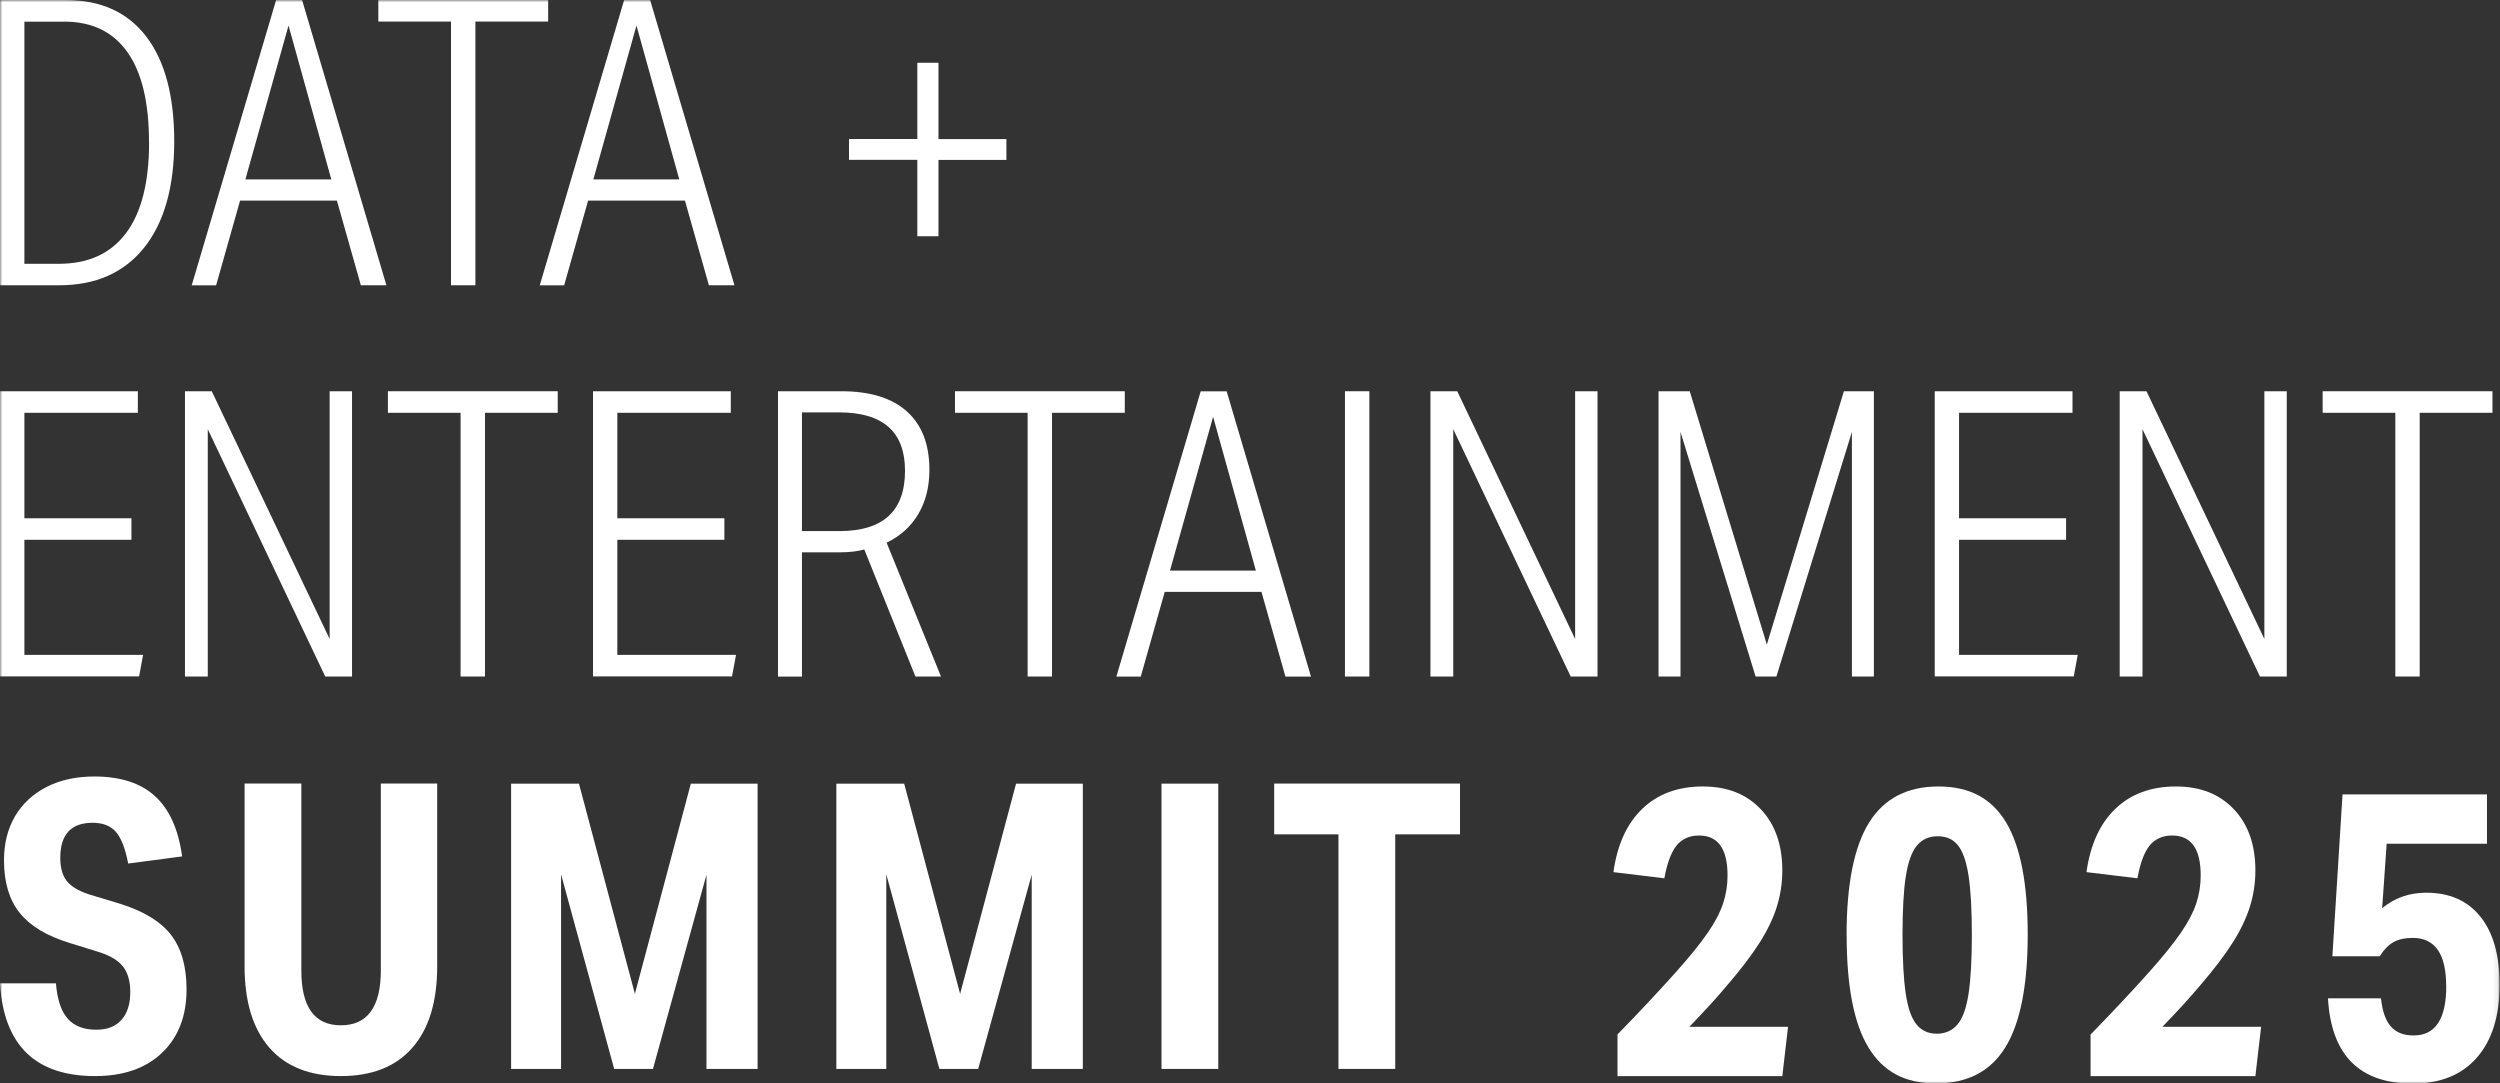
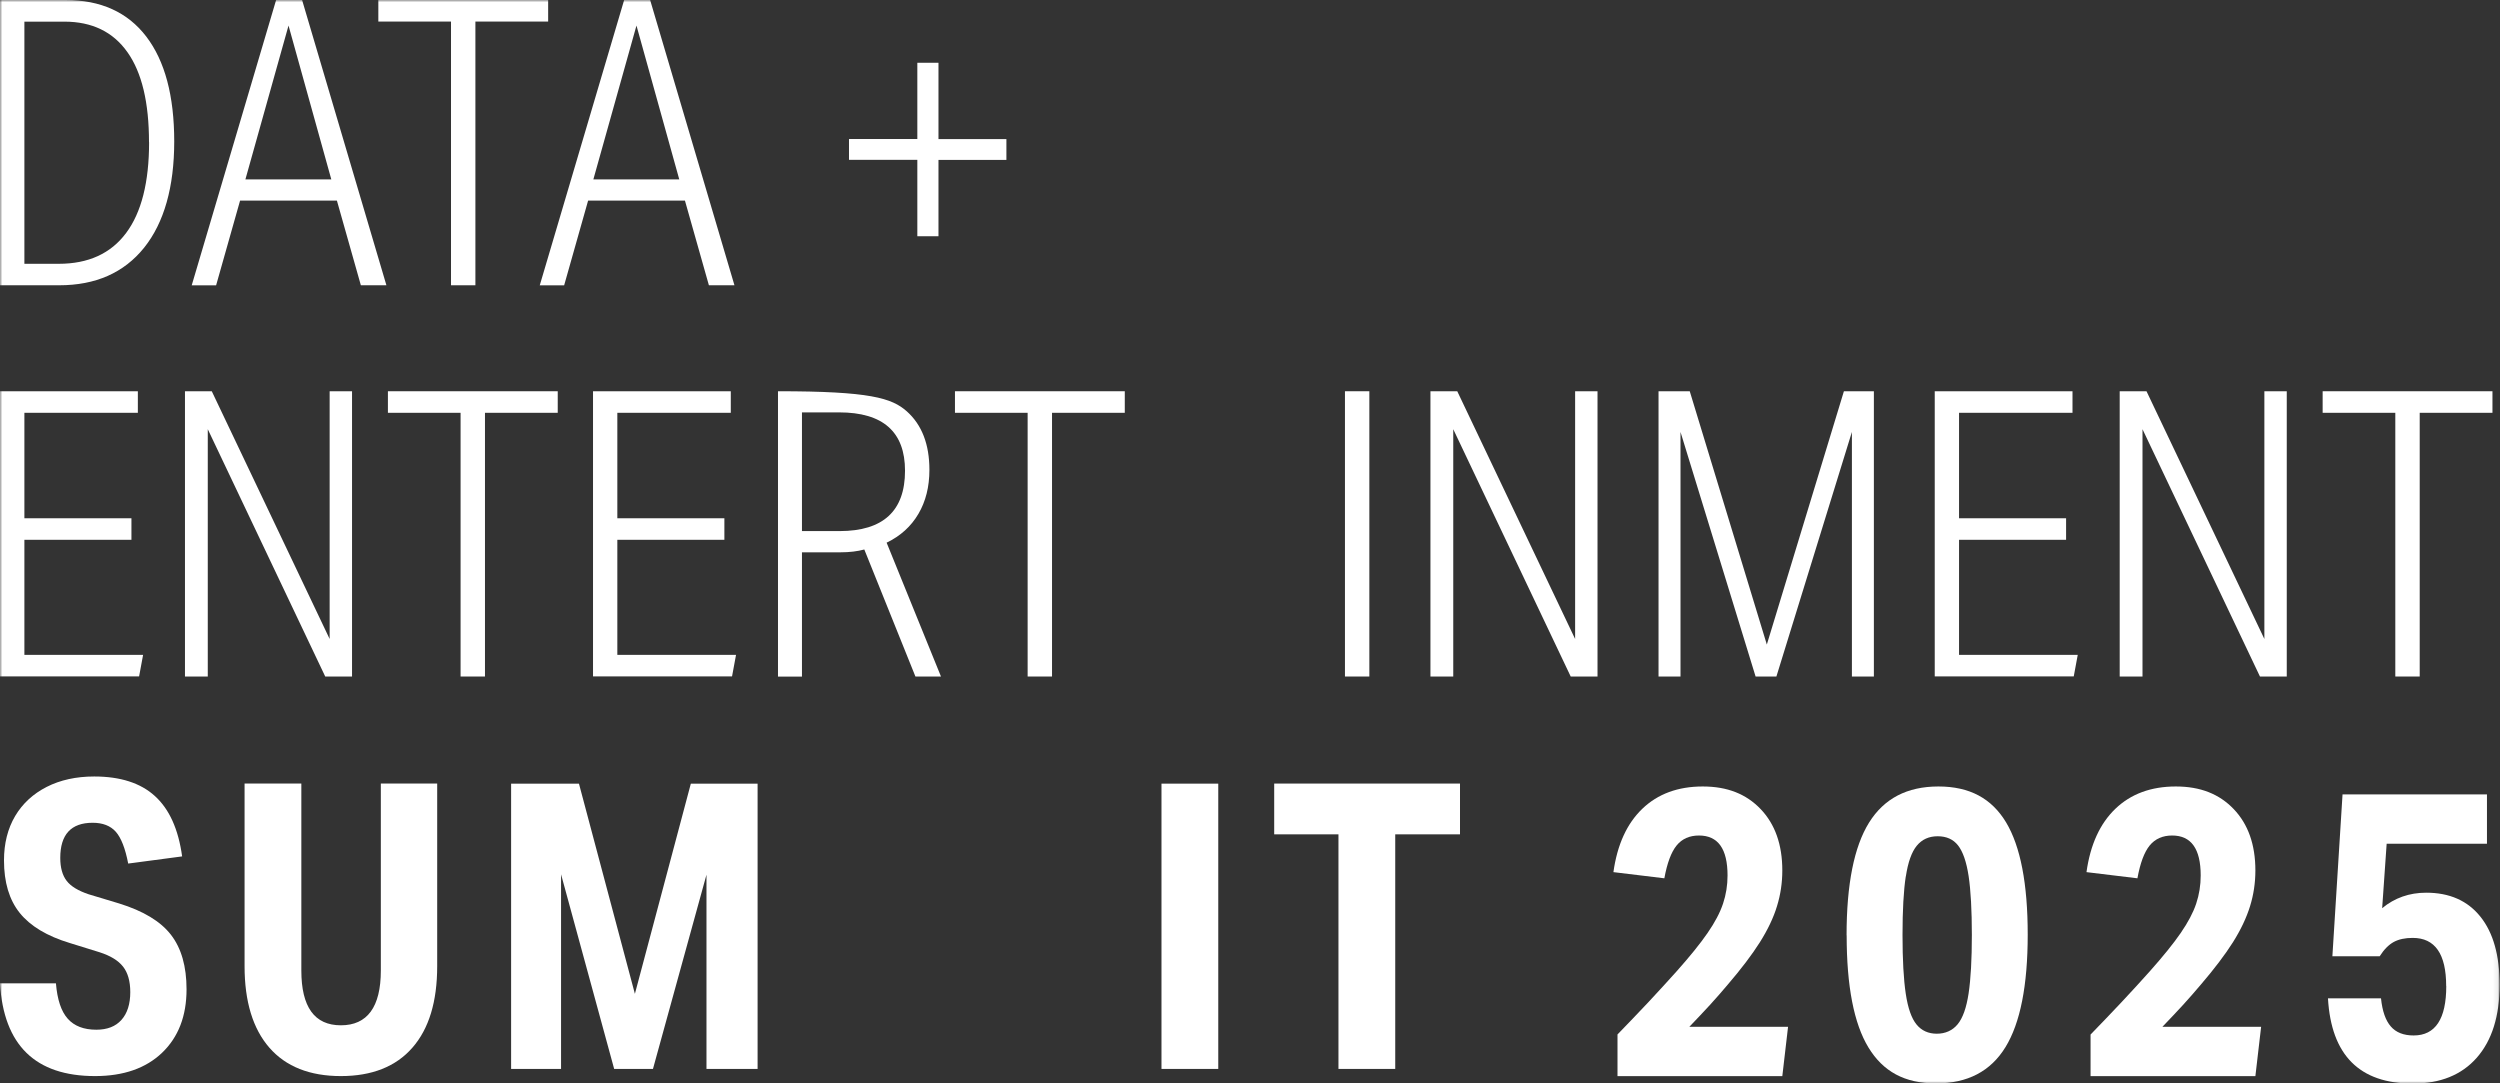
<svg xmlns="http://www.w3.org/2000/svg" width="533" height="231" viewBox="0 0 533 231" fill="none">
  <rect x="0" y="0" width="533" height="231" fill="#333333" stroke="none" />
  <mask id="mask0_5_34" style="mask-type:luminance" maskUnits="userSpaceOnUse" x="0" y="0" width="533" height="231">
    <path d="M532.919 0H0V231H532.919V0Z" fill="white" />
  </mask>
  <g mask="url(#mask0_5_34)">
    <path d="M0 0H13.967C21.457 0 27.207 2.591 31.182 7.791C35.158 12.991 37.145 20.445 37.145 30.153C37.145 39.861 34.998 47.474 30.721 52.816C26.426 58.158 20.392 60.82 12.618 60.82H0V0ZM31.768 30.33C31.768 21.865 30.242 15.458 27.171 11.128C24.101 6.779 19.611 4.614 13.719 4.614H5.2V56.242H12.53C18.83 56.242 23.622 54.059 26.887 49.675C30.153 45.309 31.786 38.849 31.786 30.33H31.768Z" fill="white" />
    <path d="M71.806 42.771H51.184L46.072 60.838H40.872L58.868 0H64.405L82.383 60.82H76.935L71.824 42.754L71.806 42.771ZM61.513 5.448L52.319 38.246H70.635L61.513 5.448Z" fill="white" />
    <path d="M96.173 4.597H80.662V0H116.866V4.597H101.355V60.82H96.155V4.597H96.173Z" fill="white" />
    <path d="M146.008 42.771H125.385L120.274 60.838H115.074L133.07 0H138.607L156.585 60.82H151.137L146.025 42.754L146.008 42.771ZM135.696 5.448L126.503 38.246H144.819L135.696 5.448Z" fill="white" />
    <path d="M195.576 34.075H181.006V29.638H195.576V13.382H200.084V29.656H214.566V34.093H200.084V50.367H195.576V34.093V34.075Z" fill="white" />
    <path d="M0 83.413H29.39V88.009H5.2V110.495H28.023V115.092H5.2V139.619H30.508L29.656 144.215H0V83.395V83.413Z" fill="white" />
    <path d="M39.435 83.413H45.15L70.28 136.229V83.413H75.054V144.233H69.339L44.298 91.505V144.233H39.435V83.413Z" fill="white" />
    <path d="M98.214 88.009H82.703V83.413H118.908V88.009H103.396V144.233H98.196V88.009H98.214Z" fill="white" />
    <path d="M126.415 83.413H155.804V88.009H131.615V110.495H154.438V115.092H131.615V139.619H156.922L156.07 144.215H126.432V83.395L126.415 83.413Z" fill="white" />
-     <path d="M165.867 83.413H179.408C185.478 83.413 190.128 84.85 193.34 87.707C196.552 90.582 198.15 94.735 198.15 100.184C198.15 103.769 197.369 106.892 195.807 109.554C194.245 112.217 191.991 114.275 189.027 115.695L200.616 144.233H195.168L184.271 117.15C182.851 117.541 181.148 117.754 179.16 117.754H170.978V144.251H165.867V83.43V83.413ZM192.95 100.361C192.95 92.073 188.264 87.92 178.894 87.92H170.978V113.228H178.982C188.3 113.228 192.95 108.933 192.95 100.361Z" fill="white" />
+     <path d="M165.867 83.413C185.478 83.413 190.128 84.85 193.34 87.707C196.552 90.582 198.15 94.735 198.15 100.184C198.15 103.769 197.369 106.892 195.807 109.554C194.245 112.217 191.991 114.275 189.027 115.695L200.616 144.233H195.168L184.271 117.15C182.851 117.541 181.148 117.754 179.16 117.754H170.978V144.251H165.867V83.43V83.413ZM192.95 100.361C192.95 92.073 188.264 87.92 178.894 87.92H170.978V113.228H178.982C188.3 113.228 192.95 108.933 192.95 100.361Z" fill="white" />
    <path d="M219.109 88.009H203.598V83.413H239.803V88.009H224.291V144.233H219.091V88.009H219.109Z" fill="white" />
-     <path d="M268.944 126.184H248.321L243.21 144.251H238.01L255.988 83.431H261.526L279.504 144.251H274.055L268.944 126.184ZM258.633 88.861L249.44 121.659H267.755L258.633 88.861Z" fill="white" />
    <path d="M286.745 83.413H291.945V144.233H286.745V83.413Z" fill="white" />
    <path d="M304.971 83.413H310.686L335.816 136.229V83.413H340.59V144.233H334.875L309.834 91.505V144.233H304.971V83.413Z" fill="white" />
    <path d="M353.617 83.413H360.254L376.688 137.418L393.122 83.413H399.511V144.233H394.826V92.091L378.729 144.233H374.292L358.284 92.091V144.233H353.599V83.413H353.617Z" fill="white" />
    <path d="M412.467 83.413H441.857V88.009H417.667V110.495H440.49V115.092H417.667V139.619H442.975L442.123 144.215H412.485V83.395L412.467 83.413Z" fill="white" />
    <path d="M451.919 83.413H457.634L482.764 136.229V83.413H487.538V144.233H481.824L456.782 91.505V144.233H451.919V83.413Z" fill="white" />
    <path d="M510.699 88.009H495.188V83.413H531.392V88.009H515.881V144.233H510.681V88.009H510.699Z" fill="white" />
    <path d="M27.775 211.531C27.775 209.206 27.26 207.378 26.231 206.082C25.201 204.769 23.533 203.757 21.208 203.012L14.908 201.06C10.027 199.587 6.46 197.439 4.206 194.635C1.952 191.831 0.852 188.087 0.852 183.437C0.852 179.799 1.651 176.657 3.23 173.977C4.81 171.315 7.063 169.239 9.956 167.766C12.849 166.293 16.239 165.547 20.09 165.547C25.645 165.547 29.975 166.932 33.028 169.718C36.098 172.504 38.033 176.781 38.831 182.585L27.331 184.111C26.71 180.881 25.822 178.609 24.687 177.332C23.551 176.054 21.9 175.415 19.753 175.415C15.156 175.415 12.849 177.917 12.849 182.904C12.849 184.998 13.31 186.631 14.216 187.803C15.121 188.974 16.683 189.915 18.901 190.66L25.379 192.612C30.543 194.209 34.235 196.428 36.453 199.303C38.672 202.178 39.772 206.047 39.772 210.927C39.772 216.607 38.033 221.114 34.572 224.433C31.111 227.752 26.337 229.42 20.267 229.42C7.543 229.42 0.781 222.836 0 209.65H11.926C12.21 213.11 13.044 215.63 14.446 217.192C15.831 218.754 17.872 219.535 20.534 219.535C22.859 219.535 24.651 218.843 25.893 217.441C27.136 216.056 27.775 214.069 27.775 211.513V211.531Z" fill="white" />
    <path d="M52.142 205.993V167.056H64.246V206.916C64.246 214.69 67.05 218.594 72.676 218.594C78.302 218.594 81.194 214.707 81.194 206.916V167.056H93.209V205.993C93.209 213.554 91.452 219.339 87.921 223.368C84.407 227.397 79.313 229.42 72.676 229.42C66.038 229.42 60.945 227.397 57.431 223.368C53.917 219.339 52.142 213.536 52.142 205.993Z" fill="white" />
    <path d="M108.951 167.073H123.433L135.359 211.885L147.286 167.073H161.519V227.894H150.622V186.489L139.211 227.894H130.94L119.617 186.4V227.894H108.969V167.073H108.951Z" fill="white" />
-     <path d="M178.29 167.073H192.772L204.698 211.885L216.625 167.073H230.858V227.894H219.961V186.489L208.549 227.894H200.279L188.956 186.4V227.894H178.308V167.073H178.29Z" fill="white" />
    <path d="M247.629 167.073H259.733V227.894H247.629V167.073Z" fill="white" />
    <path d="M285.378 177.882H271.659V167.056H311.272V177.882H297.464V227.894H285.36V177.882H285.378Z" fill="white" />
    <path d="M344.832 220.564C347.086 218.24 349.304 215.932 351.487 213.607C353.652 211.283 355.64 209.117 357.45 207.094C360.29 203.9 362.491 201.184 364.052 198.913C365.614 196.659 366.714 194.565 367.353 192.648C367.992 190.731 368.312 188.743 368.312 186.649C368.312 180.97 366.288 178.13 362.224 178.13C360.201 178.13 358.604 178.84 357.45 180.26C356.297 181.68 355.427 184.023 354.841 187.253L343.98 185.939C344.796 180.083 346.855 175.575 350.156 172.416C353.457 169.257 357.752 167.677 363.023 167.677C368.294 167.677 372.305 169.292 375.375 172.505C378.445 175.717 379.989 180.083 379.989 185.584C379.989 188.193 379.617 190.731 378.854 193.198C378.108 195.665 376.884 198.22 375.198 200.9C373.512 203.562 371.222 206.58 368.329 209.952C367.105 211.407 365.845 212.844 364.549 214.264C363.254 215.684 361.781 217.228 360.166 218.914H381.214L379.989 229.438H344.85V220.564H344.832Z" fill="white" />
    <path d="M393.69 199.427C393.69 188.53 395.288 180.509 398.482 175.38C401.677 170.251 406.593 167.677 413.266 167.677C419.939 167.677 424.624 170.233 427.694 175.326C430.765 180.438 432.309 188.406 432.309 199.25C432.309 210.093 430.729 218.098 427.57 223.244C424.411 228.409 419.46 230.982 412.751 230.982C406.042 230.982 401.464 228.427 398.358 223.333C395.252 218.24 393.708 210.253 393.708 199.41L393.69 199.427ZM406.309 186.862C405.847 189.897 405.617 194.068 405.617 199.339C405.617 204.61 405.847 208.798 406.309 211.868C406.77 214.939 407.533 217.121 408.616 218.435C409.681 219.73 411.118 220.387 412.928 220.387C414.739 220.387 416.265 219.713 417.365 218.382C418.466 217.05 419.247 214.85 419.708 211.779C420.169 208.709 420.4 204.556 420.4 199.339C420.4 194.121 420.169 189.808 419.708 186.773C419.247 183.721 418.483 181.556 417.454 180.242C416.425 178.929 414.969 178.29 413.106 178.29C411.242 178.29 409.769 178.965 408.669 180.296C407.569 181.627 406.788 183.81 406.326 186.862H406.309Z" fill="white" />
    <path d="M445.708 220.564C447.962 218.24 450.18 215.932 452.363 213.607C454.546 211.283 456.516 209.117 458.326 207.094C461.166 203.9 463.367 201.184 464.928 198.913C466.49 196.641 467.591 194.565 468.229 192.648C468.868 190.731 469.188 188.743 469.188 186.649C469.188 180.97 467.165 178.13 463.1 178.13C461.077 178.13 459.48 178.84 458.309 180.26C457.155 181.68 456.285 184.023 455.7 187.253L444.838 185.939C445.655 180.083 447.713 175.575 451.014 172.416C454.316 169.257 458.61 167.677 463.881 167.677C469.152 167.677 473.163 169.292 476.234 172.505C479.304 175.717 480.848 180.083 480.848 185.584C480.848 188.193 480.475 190.731 479.712 193.198C478.949 195.665 477.742 198.22 476.056 200.9C474.37 203.562 472.081 206.58 469.188 209.952C467.963 211.407 466.703 212.844 465.408 214.264C464.112 215.684 462.639 217.228 461.024 218.914H482.072L480.848 229.438H445.708V220.564Z" fill="white" />
    <path d="M521.525 210.218C521.525 203.386 519.147 199.96 514.39 199.96C512.775 199.96 511.427 200.244 510.344 200.83C509.279 201.416 508.267 202.427 507.345 203.882H497.264L499.429 169.364H530.221V179.888H508.835L507.877 193.624C510.539 191.424 513.68 190.323 517.265 190.323C522.252 190.323 526.104 192.027 528.837 195.452C531.57 198.878 532.919 203.705 532.919 209.97C532.919 216.643 531.286 221.807 528.056 225.499C524.808 229.19 520.265 231.018 514.408 231.018C503.05 231.018 497.016 224.966 496.323 212.845H507.629C507.913 215.578 508.605 217.566 509.723 218.843C510.823 220.121 512.456 220.76 514.586 220.76C519.218 220.76 521.543 217.246 521.543 210.236L521.525 210.218Z" fill="white" />
  </g>
</svg>